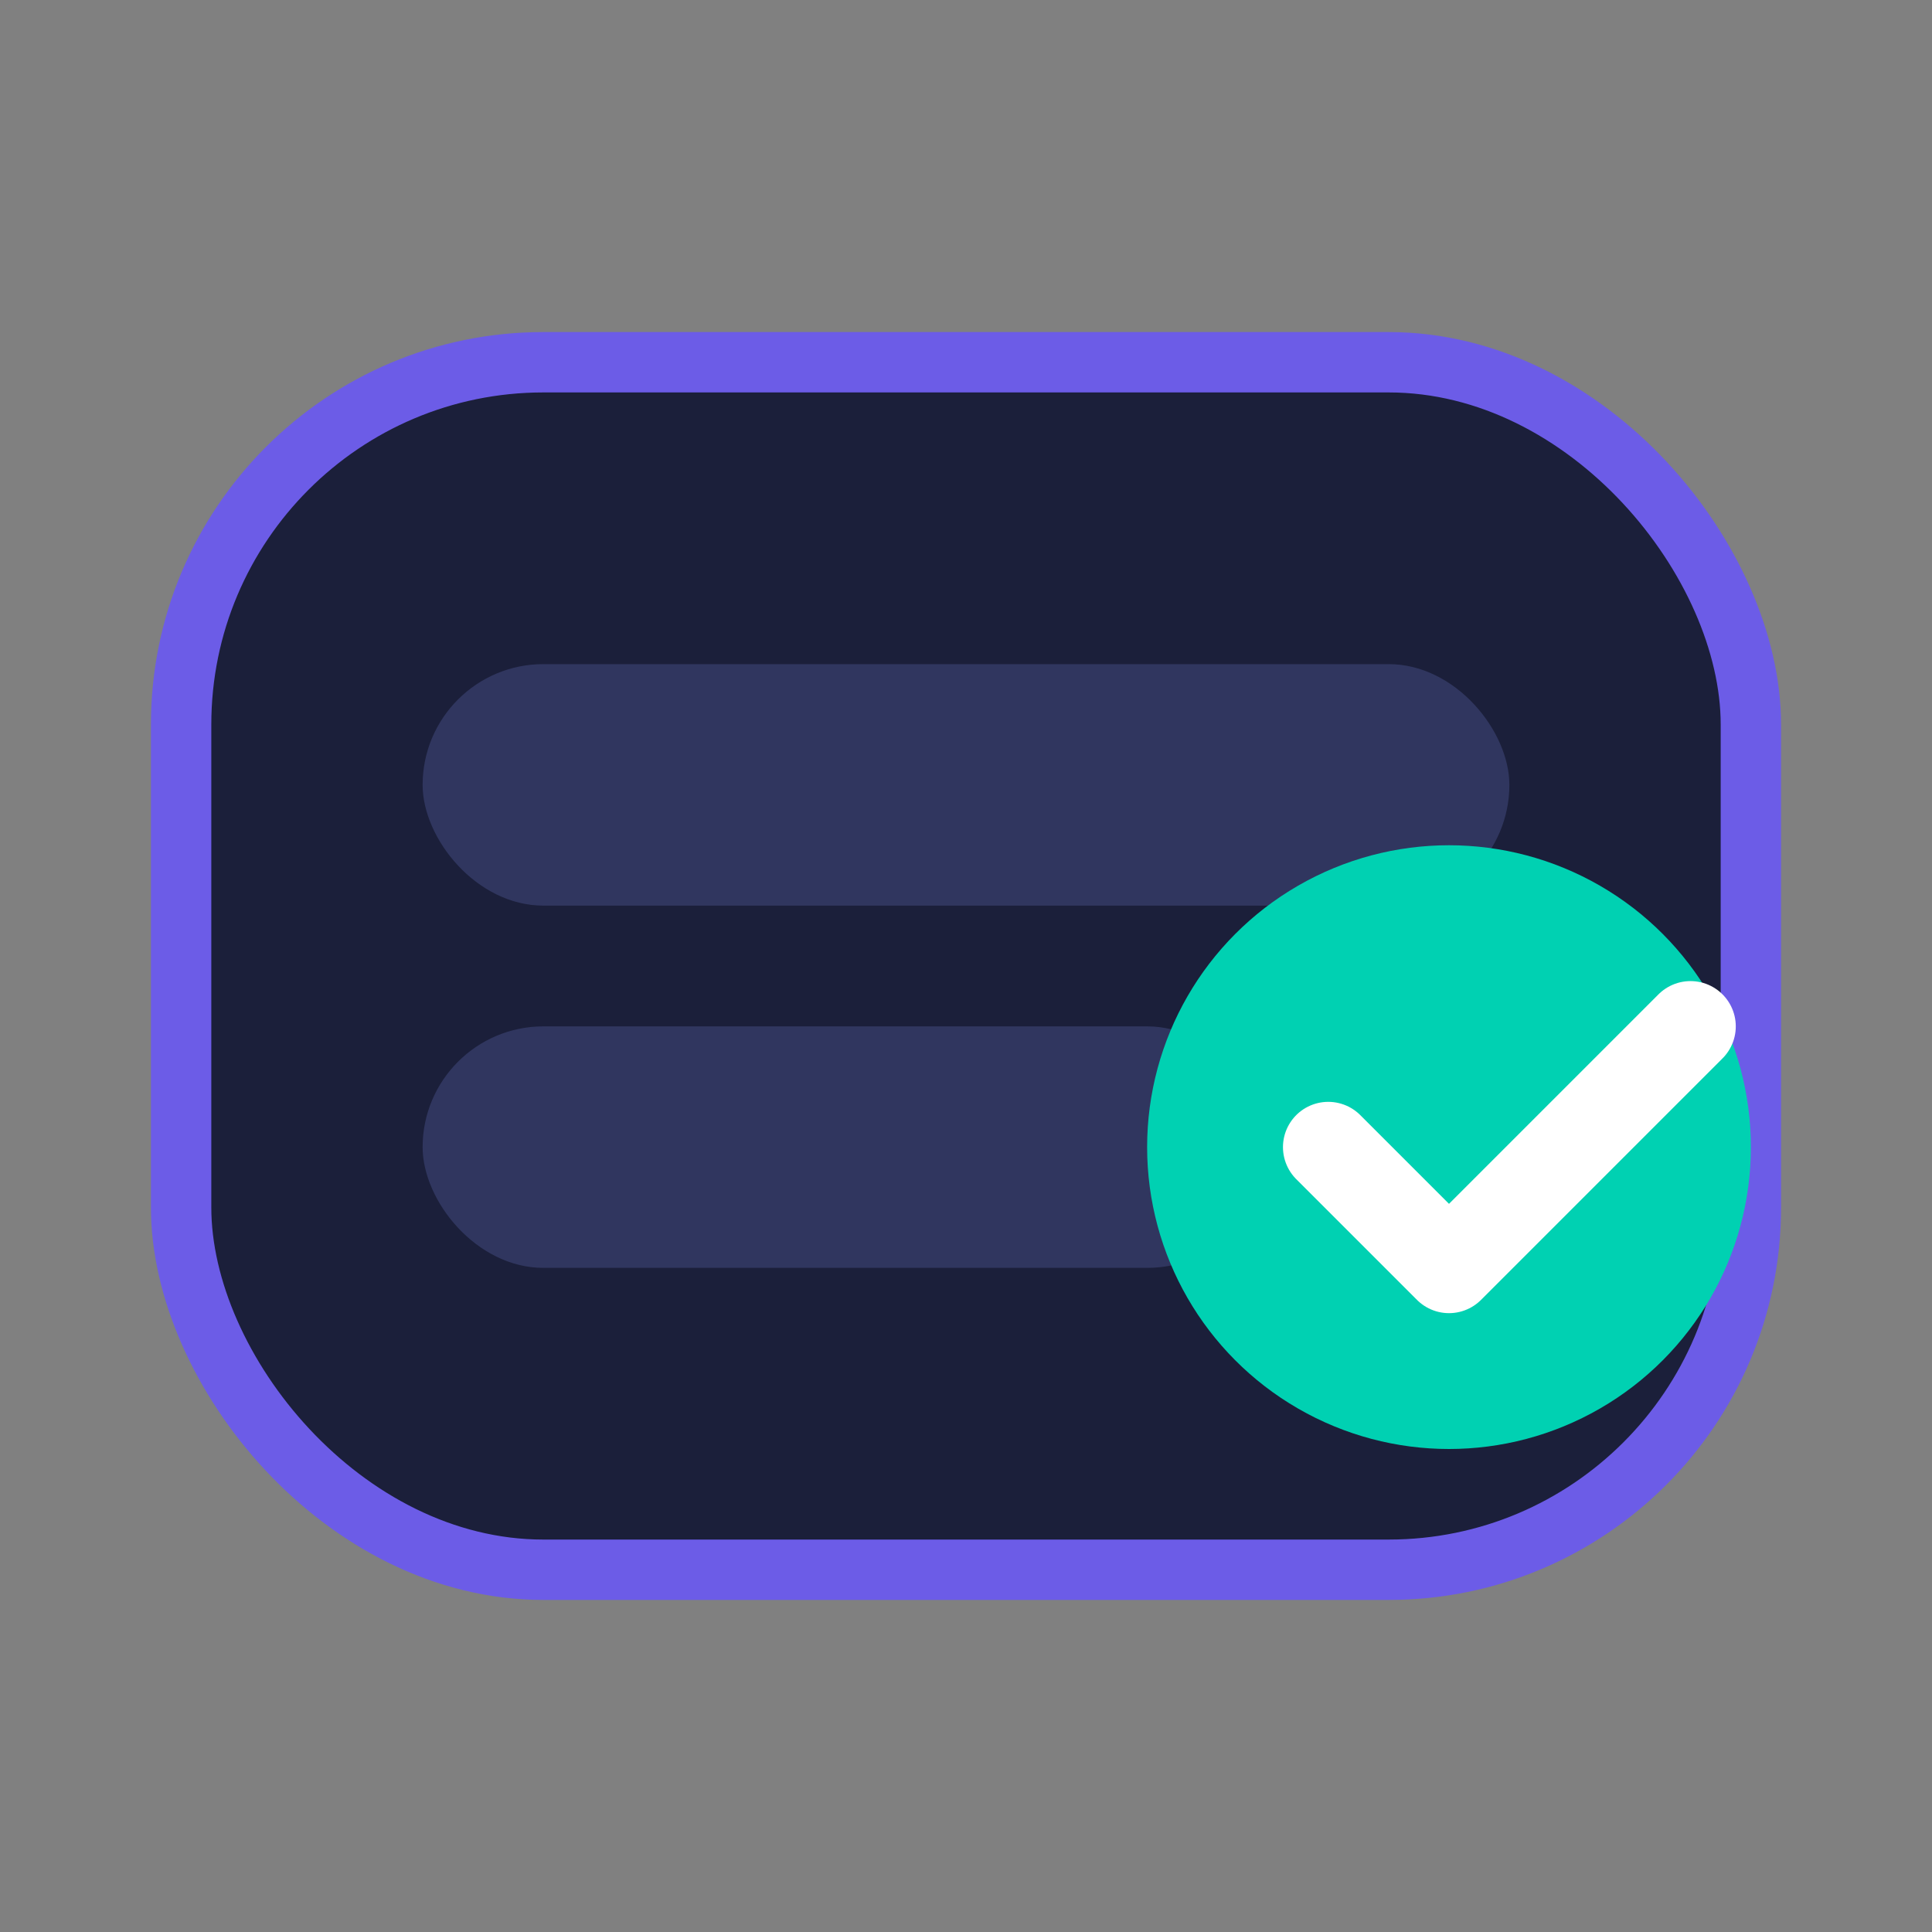
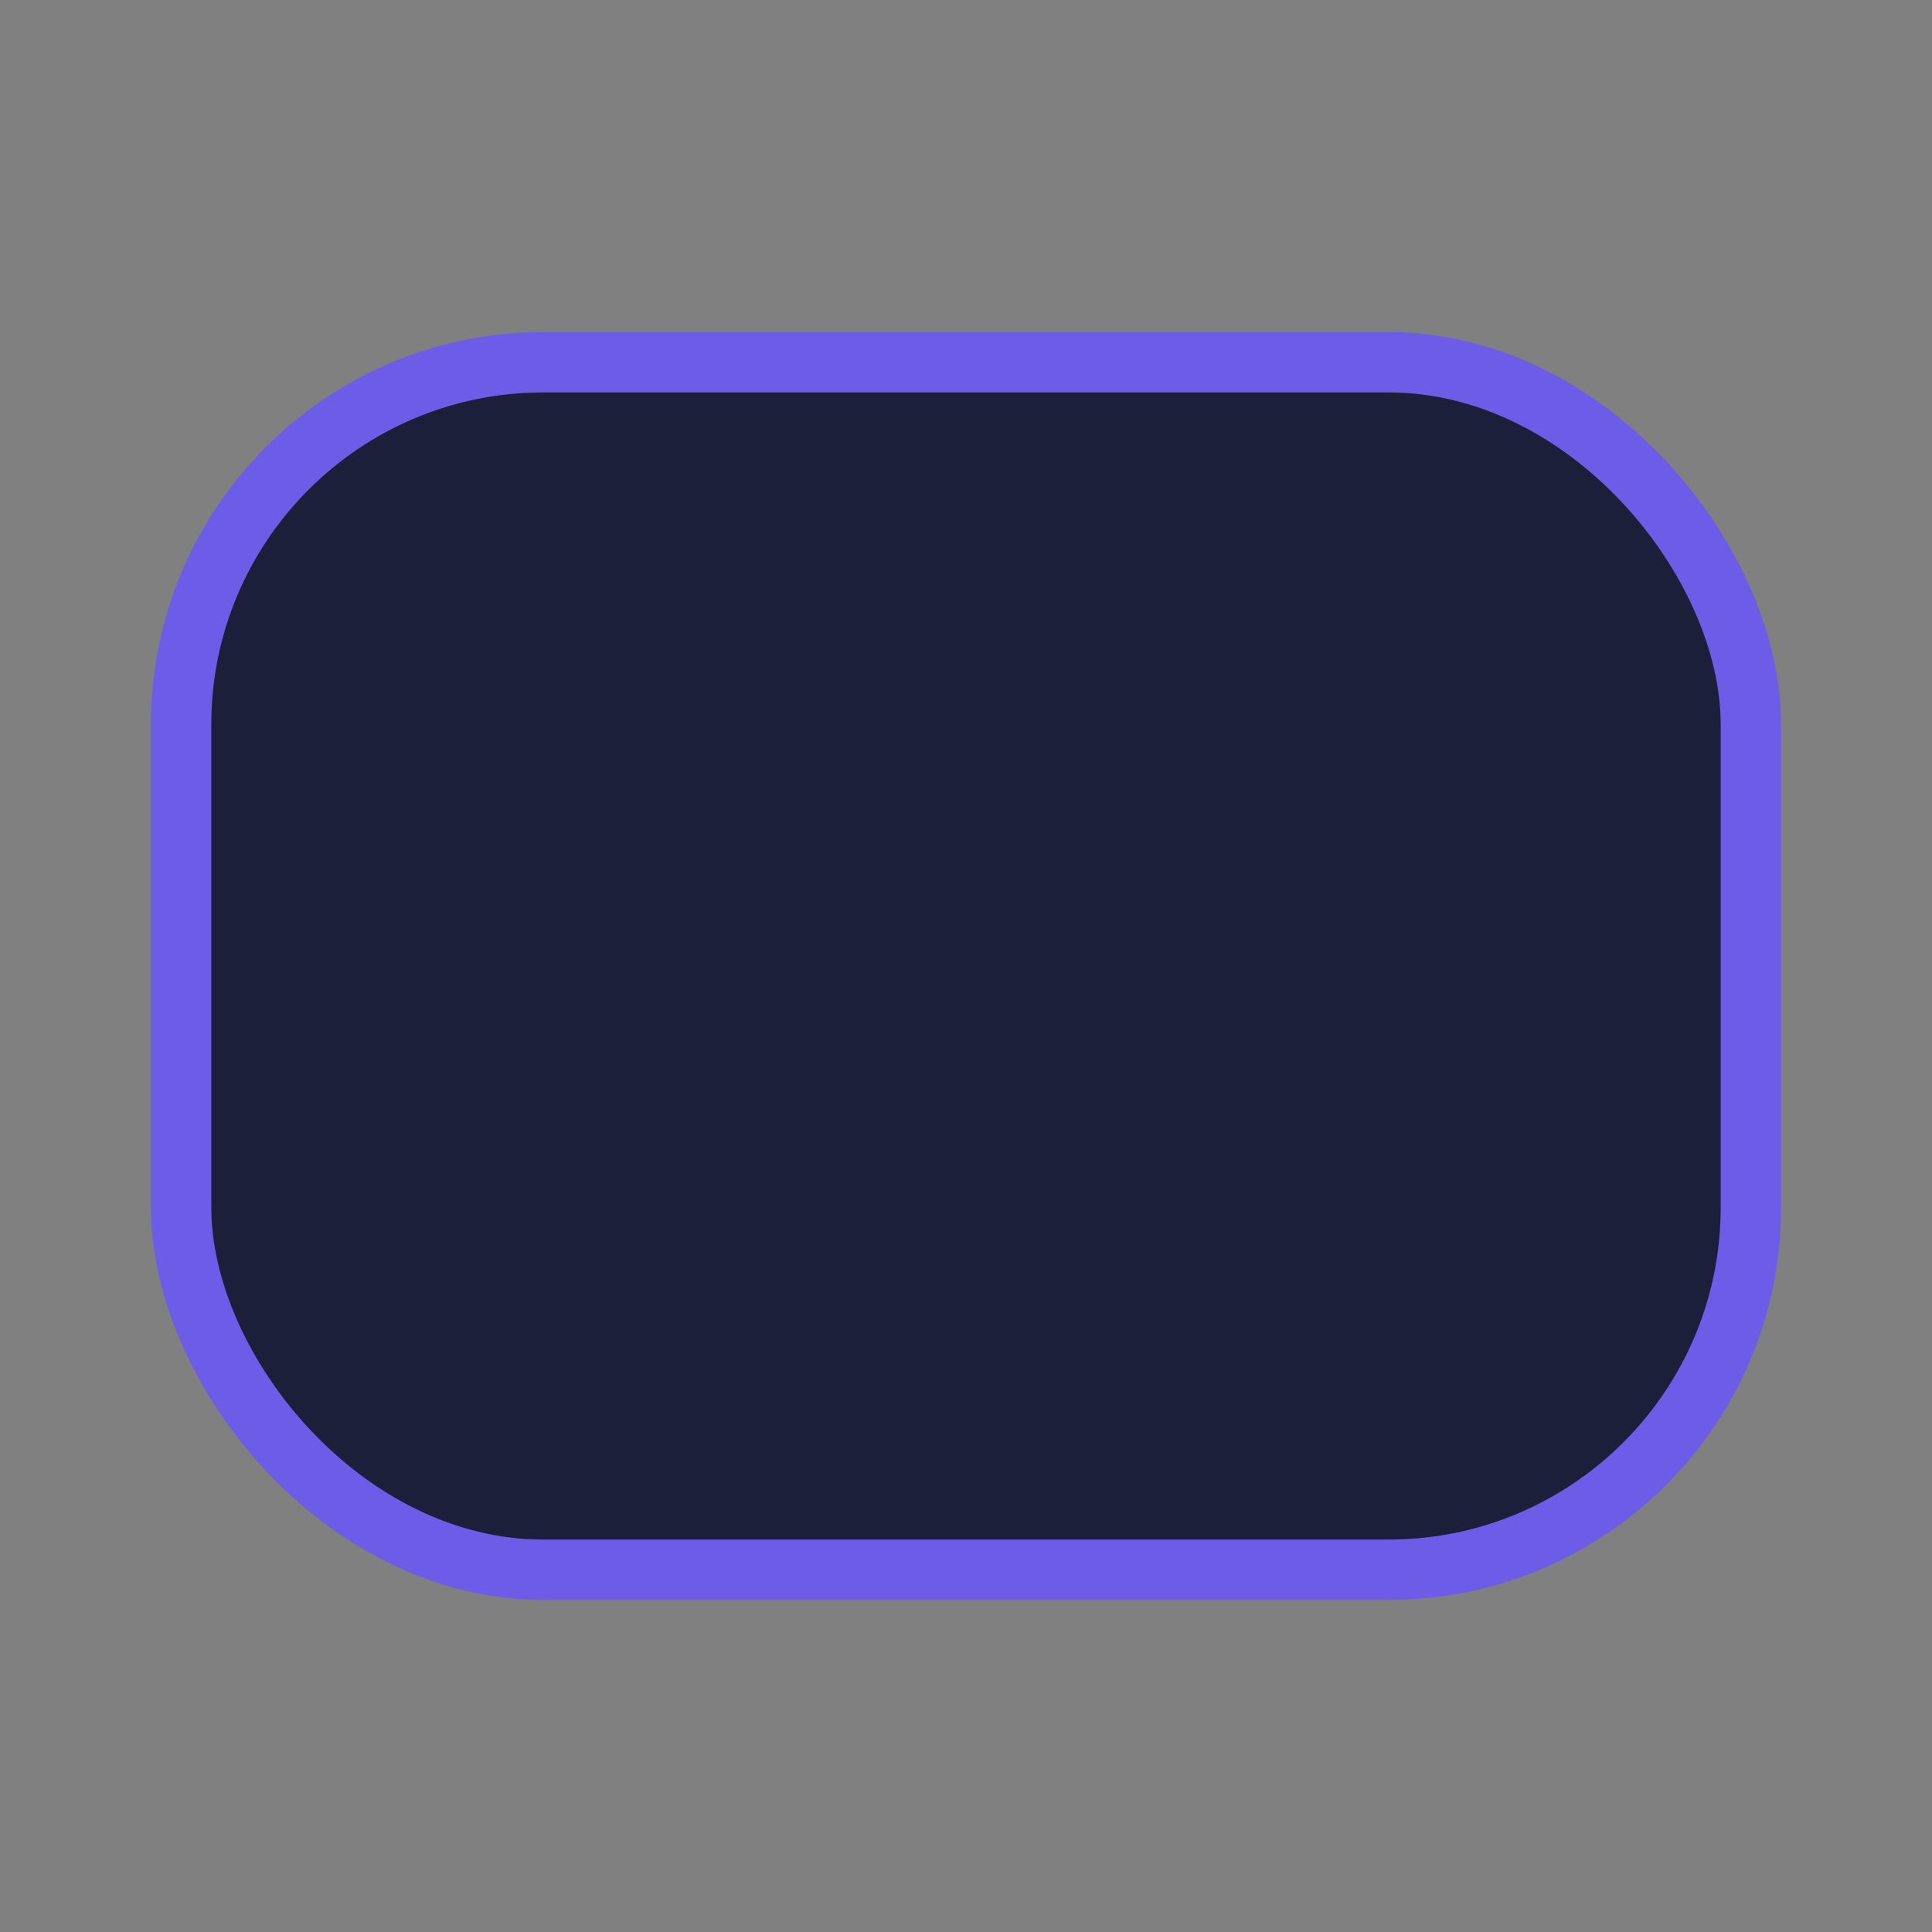
<svg xmlns="http://www.w3.org/2000/svg" width="64" height="64" viewBox="0 0 64 64" fill="none">
  <rect x="0" y="0" width="64" height="64" fill="#808080" stroke="none" />
  <rect x="6" y="12" width="52" height="40" rx="12" fill="#1b1f3a" stroke="#6C5CE7" stroke-width="2" />
-   <rect x="14" y="22" width="36" height="8" rx="4" fill="#30365f" />
-   <rect x="14" y="34" width="28" height="8" rx="4" fill="#30365f" />
-   <circle cx="48" cy="38" r="10" fill="#00D1B2" />
-   <path d="M44 38 l4 4 l8 -8" stroke="white" stroke-width="3" fill="none" stroke-linecap="round" stroke-linejoin="round" />
</svg>